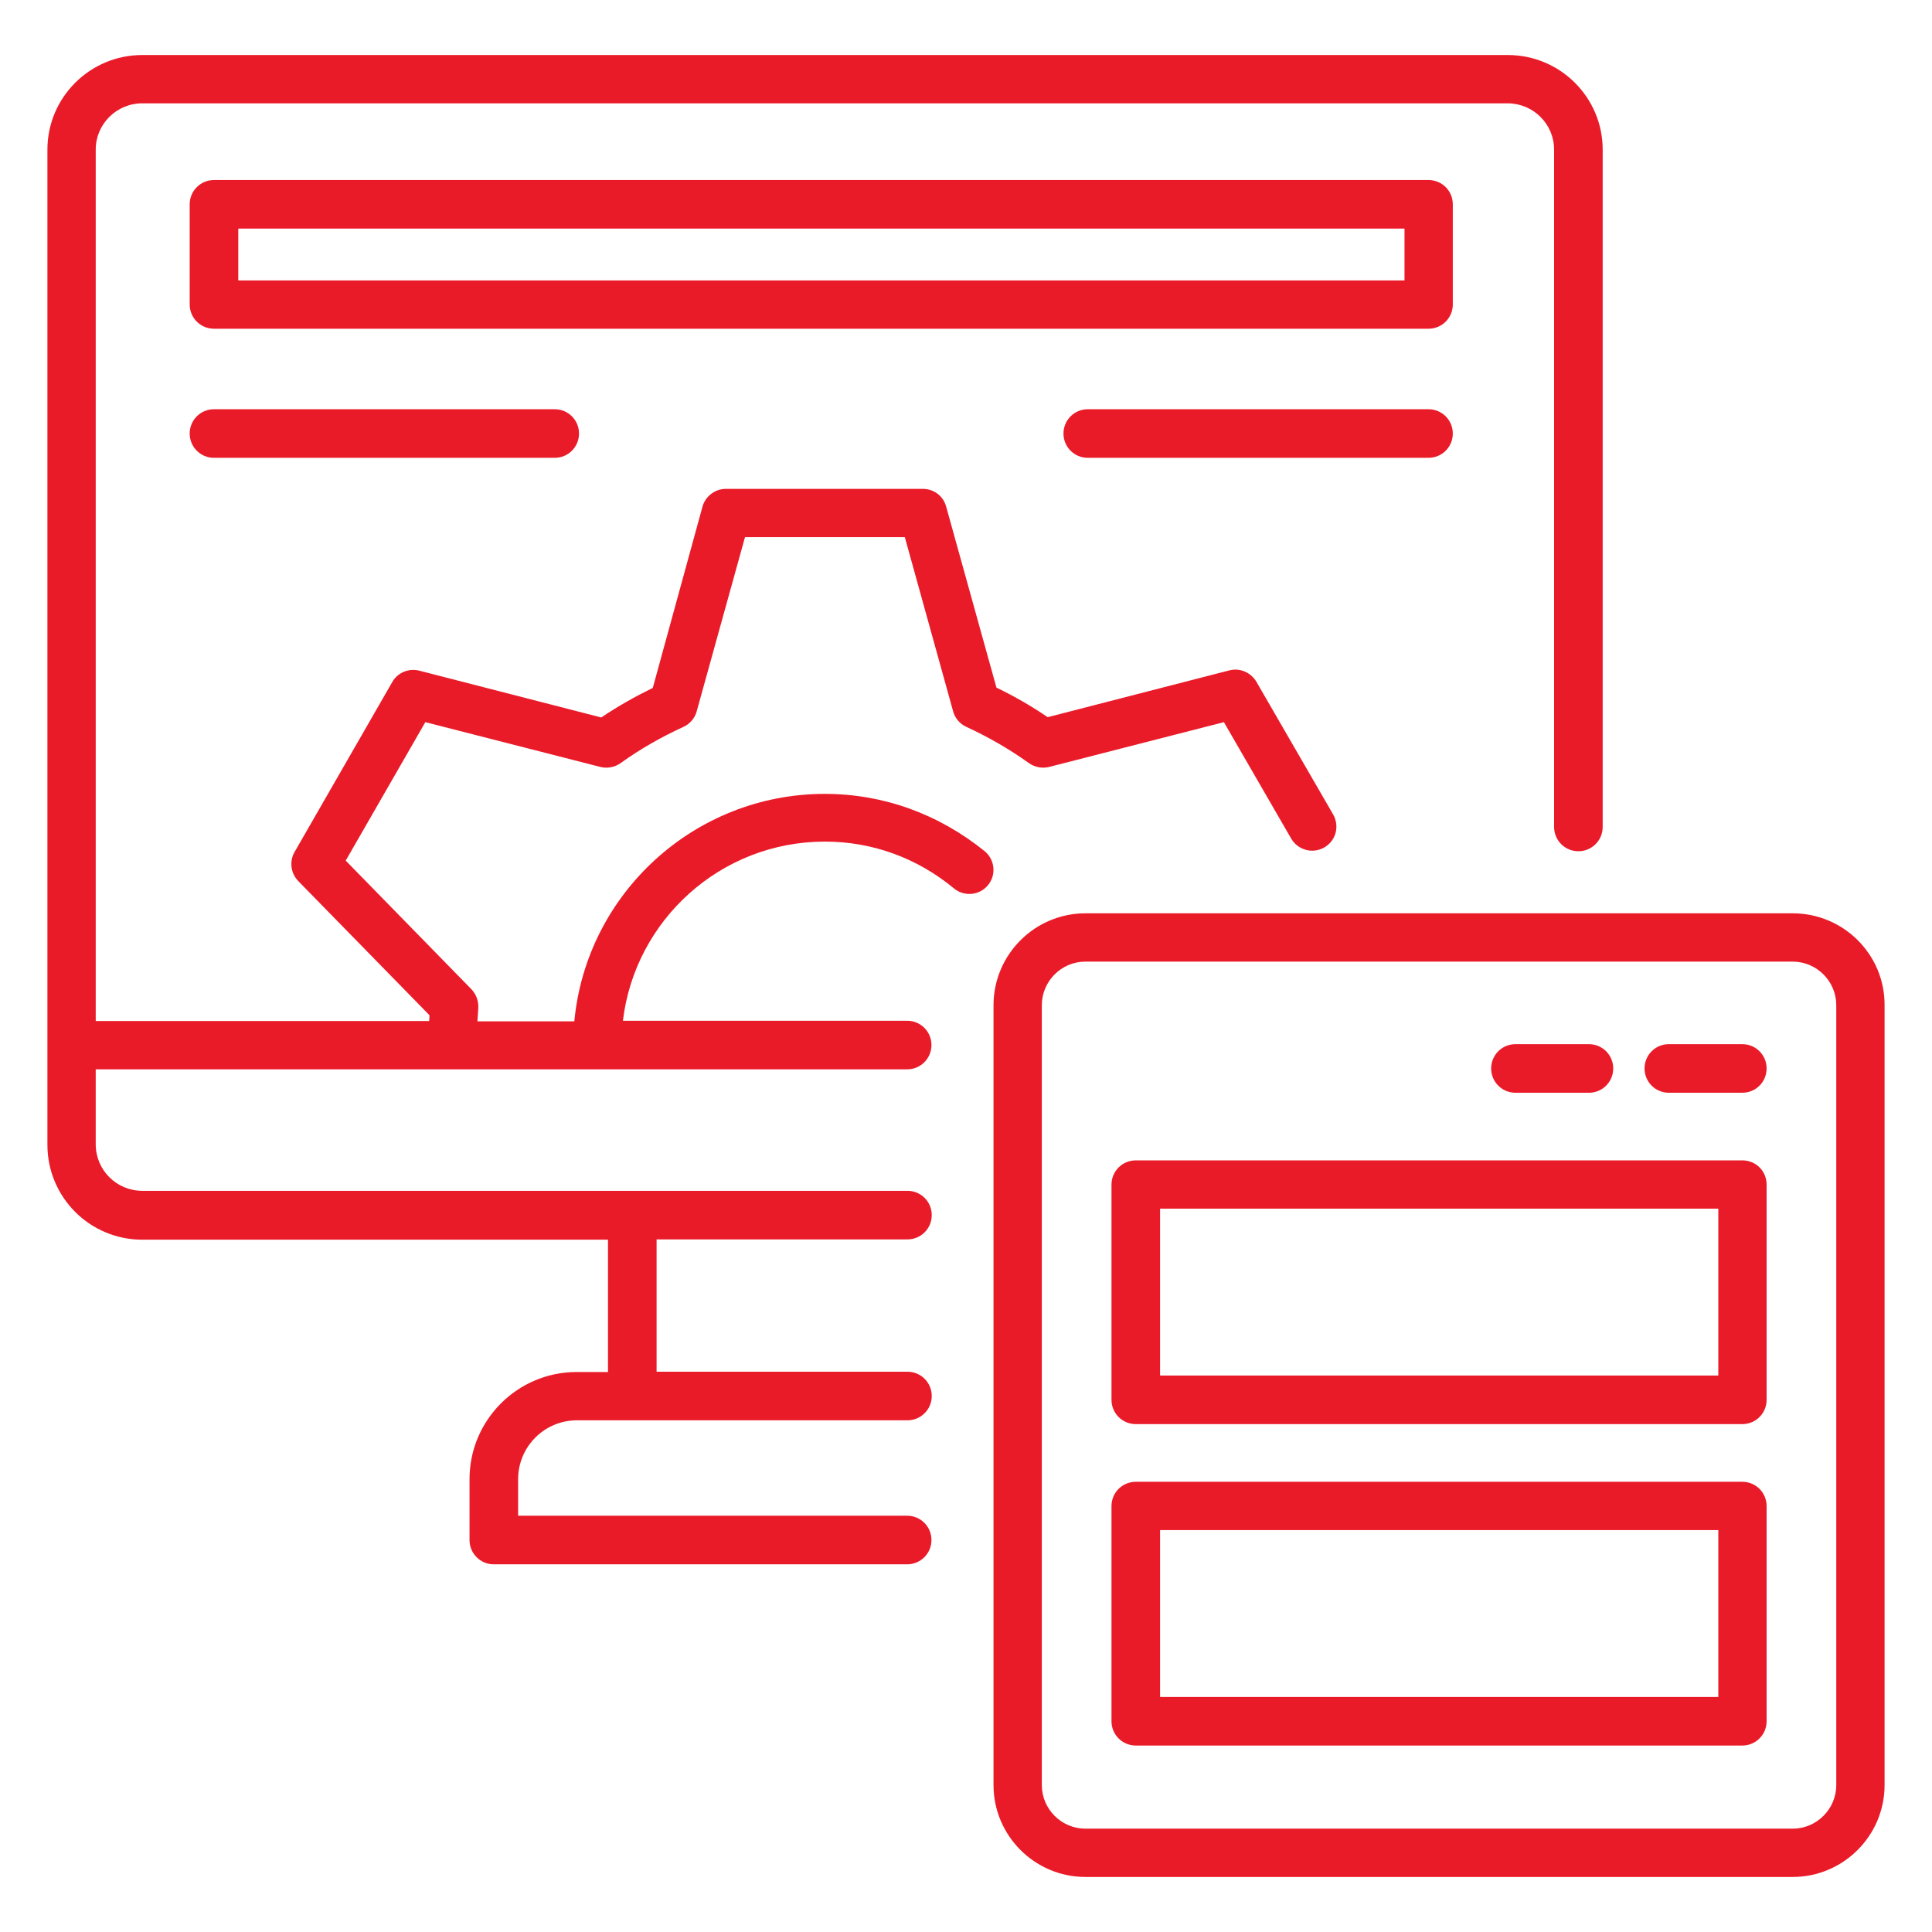
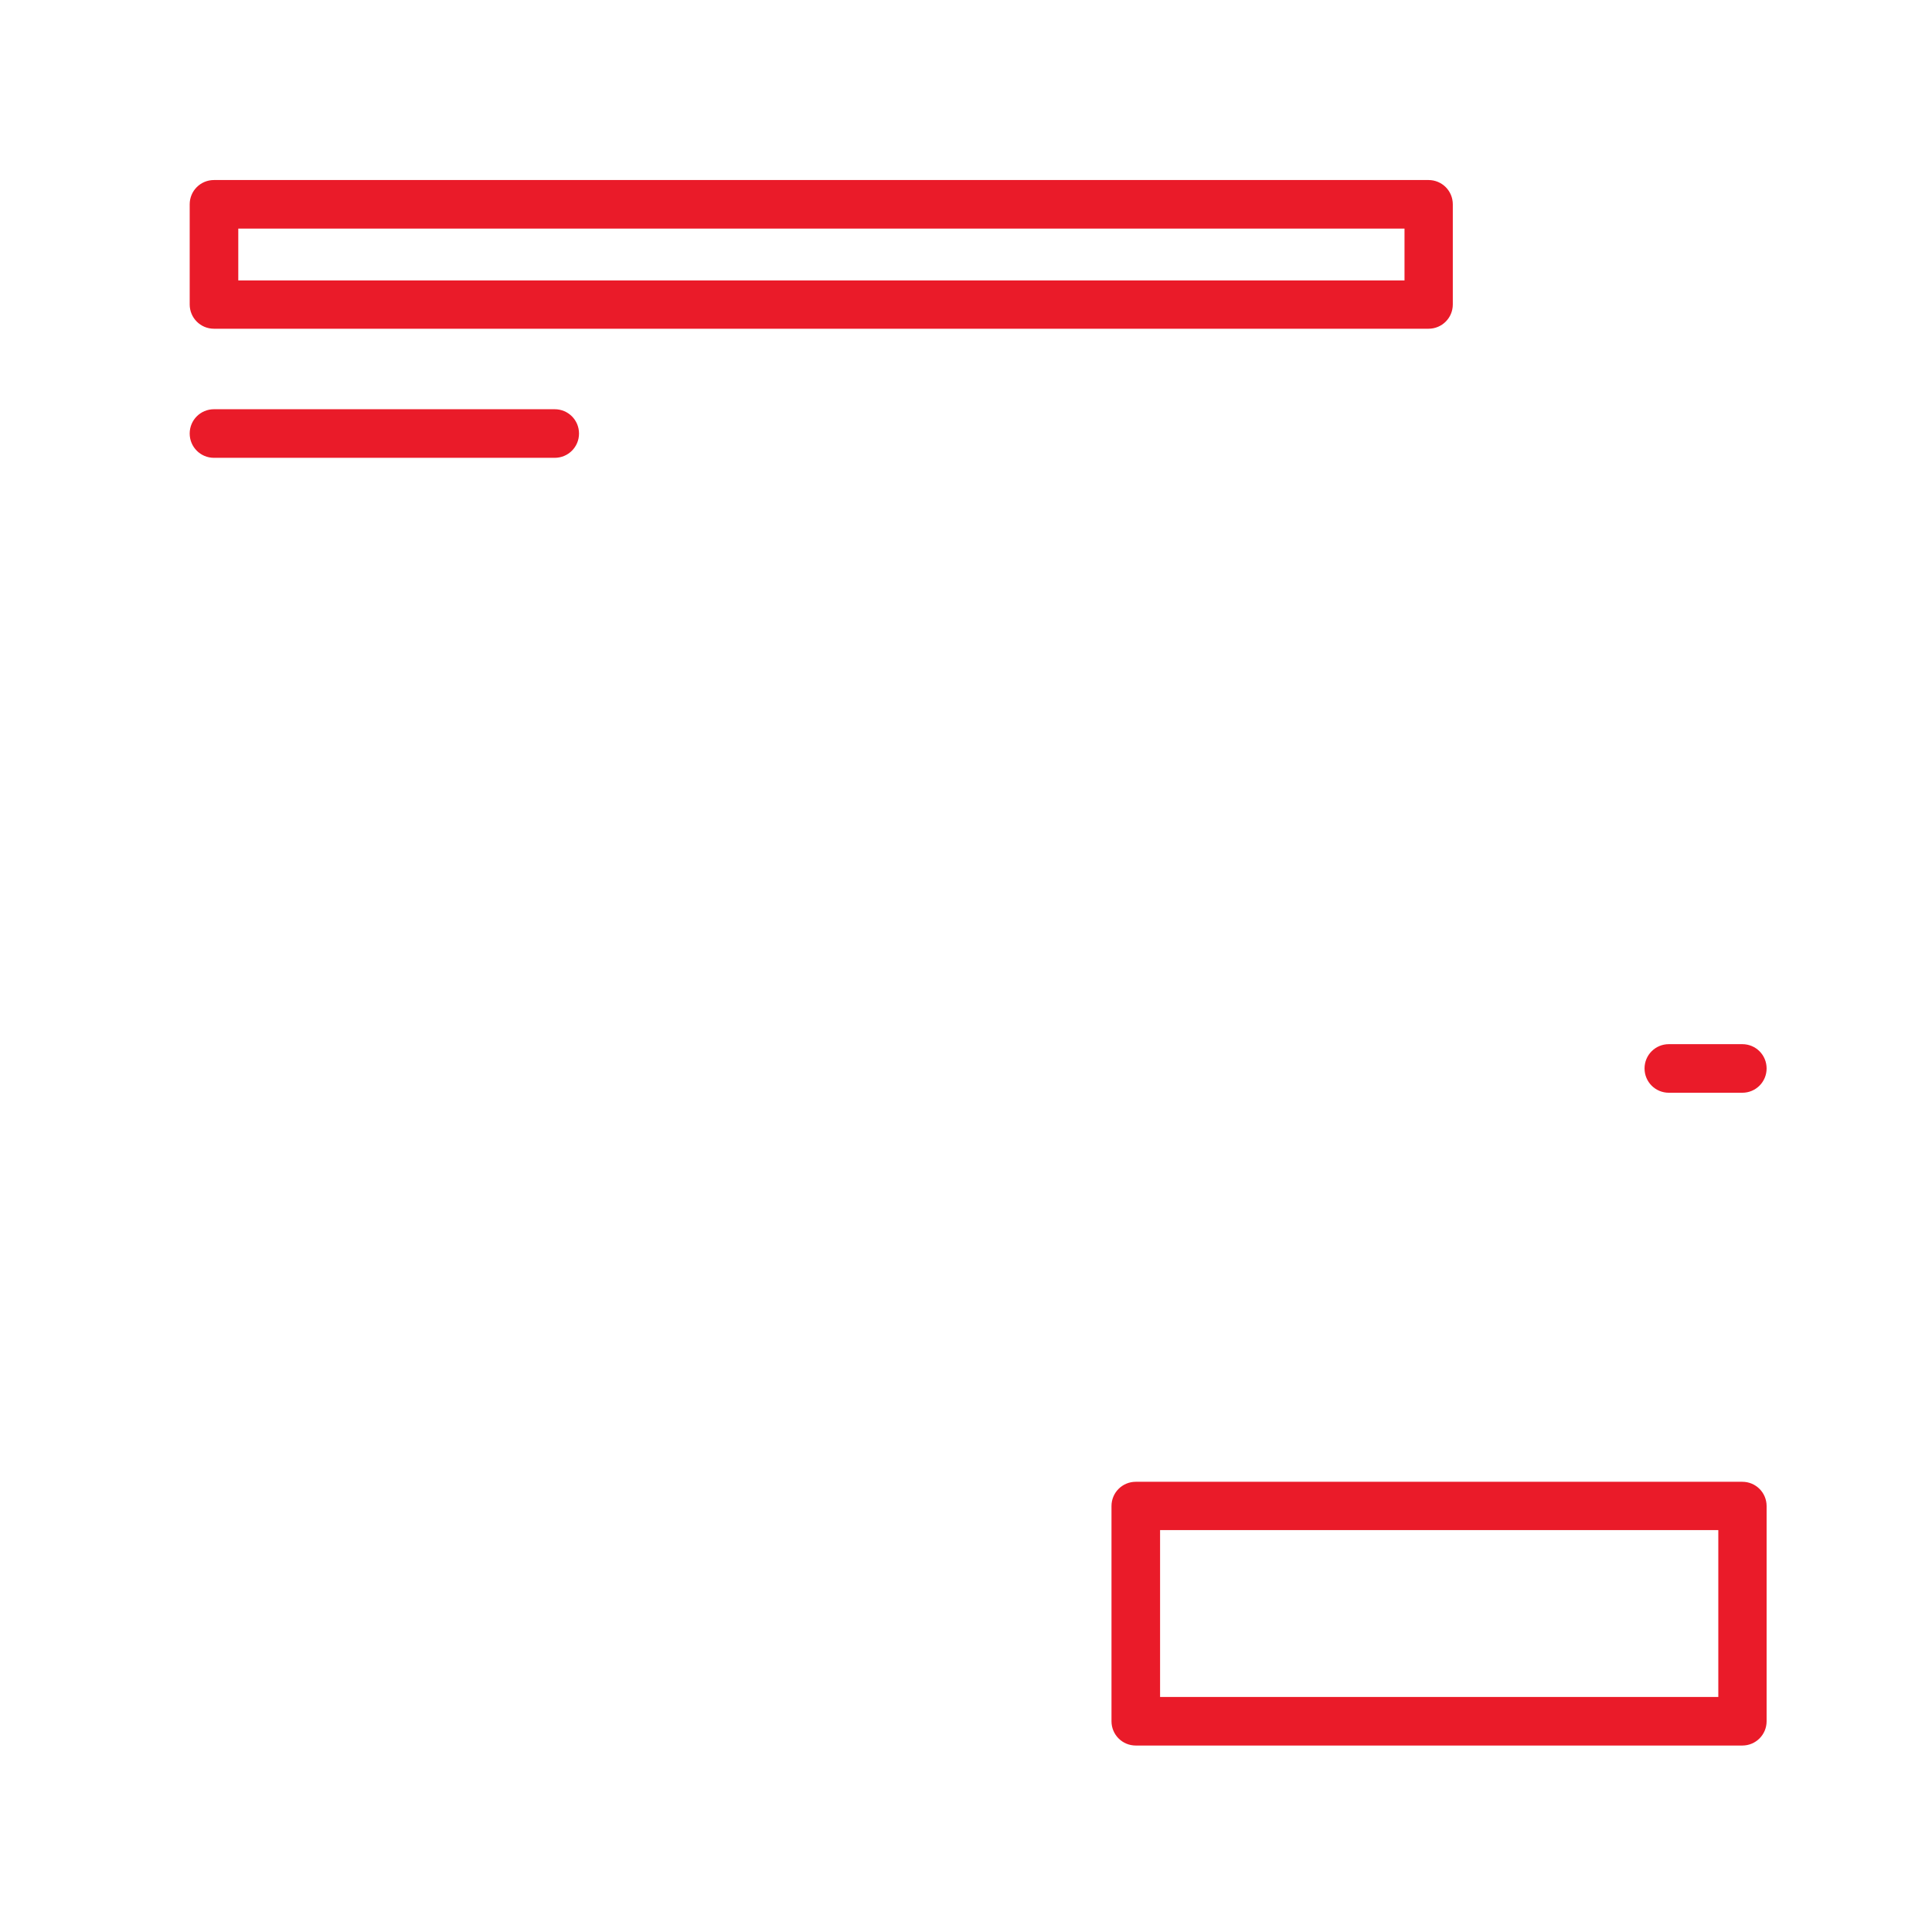
<svg xmlns="http://www.w3.org/2000/svg" id="Layer_1" enable-background="new 0 0 66 66" height="300" viewBox="0 0 66 66" width="300" version="1.1">
  <g width="100%" height="100%" transform="matrix(1,0,0,1,0,0)">
    <g>
      <path d="m49.63 6.98c0-.46-.37-.83-.83-.83h-41.49c-.46 0-.83.37-.83.83v3.42c0 .46.37.83.83.83h41.49c.46 0 .83-.37.83-.83zm-1.65 2.6h-39.84v-1.77h39.84z" fill="#ea1b29" fill-opacity="1" data-original-color="#000000ff" stroke="none" stroke-opacity="1" />
      <path d="m7.31 13.98c-.46 0-.83.37-.83.83s.37.83.83.83h11.64c.46 0 .83-.37.83-.83s-.37-.83-.83-.83z" fill="#ea1b29" fill-opacity="1" data-original-color="#000000ff" stroke="none" stroke-opacity="1" />
-       <path d="m48.8 13.98h-11.64c-.46 0-.83.37-.83.83s.37.83.83.83h11.64c.46 0 .83-.37.83-.83s-.37-.83-.83-.83z" fill="#ea1b29" fill-opacity="1" data-original-color="#000000ff" stroke="none" stroke-opacity="1" />
-       <path d="m61.24 31.2h-24.16c-1.73 0-3.14 1.41-3.14 3.14v26.64c0 1.73 1.41 3.14 3.14 3.14h24.16c1.73 0 3.14-1.41 3.14-3.14v-26.64c.01-1.73-1.4-3.14-3.14-3.14zm1.49 29.78c0 .82-.67 1.49-1.49 1.49h-24.16c-.82 0-1.49-.67-1.49-1.49v-26.64c0-.82.67-1.49 1.49-1.49h24.16c.82 0 1.49.67 1.49 1.49z" fill="#ea1b29" fill-opacity="1" data-original-color="#000000ff" stroke="none" stroke-opacity="1" />
-       <path d="m59.52 39.64h-20.72c-.46 0-.83.37-.83.83v7.35c0 .46.37.83.83.83h20.72c.46 0 .83-.37.83-.83v-7.35c0-.47-.37-.83-.83-.83zm-.82 7.35h-19.07v-5.7h19.07z" fill="#ea1b29" fill-opacity="1" data-original-color="#000000ff" stroke="none" stroke-opacity="1" />
      <path d="m59.52 50.62h-20.72c-.46 0-.83.37-.83.83v7.35c0 .46.37.83.83.83h20.72c.46 0 .83-.37.83-.83v-7.35c0-.46-.37-.83-.83-.83zm-.82 7.35h-19.07v-5.7h19.07z" fill="#ea1b29" fill-opacity="1" data-original-color="#000000ff" stroke="none" stroke-opacity="1" />
      <path d="m59.52 35.67h-2.51c-.46 0-.83.37-.83.83s.37.83.83.83h2.51c.46 0 .83-.37.83-.83s-.37-.83-.83-.83z" fill="#ea1b29" fill-opacity="1" data-original-color="#000000ff" stroke="none" stroke-opacity="1" />
-       <path d="m51.77 37.33h2.51c.46 0 .83-.37.83-.83s-.37-.83-.83-.83h-2.51c-.46 0-.83.37-.83.83s.37.83.83.83z" fill="#ea1b29" fill-opacity="1" data-original-color="#000000ff" stroke="none" stroke-opacity="1" />
-       <path d="m28.18 27.12c-4.46 0-8.15 3.41-8.56 7.77h-3.31c.01-.15.02-.3.03-.46.01-.23-.07-.46-.23-.63l-4.3-4.4 2.72-4.73 5.98 1.53c.24.06.49.01.69-.13.68-.49 1.39-.89 2.15-1.24.22-.1.39-.3.45-.53l1.65-5.95h5.46l1.65 5.95c.06.23.23.43.45.53.78.36 1.5.78 2.14 1.24.2.14.45.19.69.13l5.97-1.53 2.3 3.98c.23.39.73.53 1.13.3s.53-.73.3-1.13l-2.62-4.53c-.19-.32-.56-.48-.92-.39l-6.21 1.6c-.54-.37-1.13-.71-1.75-1.01l-1.72-6.19c-.1-.36-.42-.6-.8-.6h-6.72c-.37 0-.7.25-.8.6l-1.7 6.2c-.61.3-1.2.63-1.76 1.01l-6.22-1.6c-.36-.09-.74.07-.92.39l-3.34 5.81c-.18.32-.13.72.13.99l4.48 4.58c0 .07 0 .13-.01.2h-11.39v-29.77c0-.87.71-1.58 1.59-1.58h46.64c.88 0 1.59.71 1.59 1.58v23.14c0 .46.37.83.83.83s.83-.37.83-.83v-23.14c0-1.78-1.45-3.23-3.24-3.23h-46.65c-1.79 0-3.24 1.45-3.24 3.23v34c0 1.79 1.45 3.24 3.24 3.24h15.91v4.52h-1.07c-2.02 0-3.66 1.64-3.66 3.66v2.08c0 .46.37.83.83.83h14.12c.46 0 .83-.37.83-.83s-.37-.83-.83-.83h-13.29v-1.25c0-1.11.9-2.01 2.01-2.01h11.29c.46 0 .83-.37.83-.83s-.37-.83-.83-.83h-8.57v-4.52h8.57c.46 0 .83-.37.83-.83s-.37-.83-.83-.83h-26.14c-.88 0-1.59-.71-1.59-1.59v-2.56h27.72c.46 0 .83-.37.83-.83s-.37-.83-.83-.83h-9.71c.41-3.44 3.34-6.12 6.9-6.12 1.61 0 3.14.55 4.41 1.6.35.29.87.24 1.16-.11s.24-.87-.11-1.16c-1.57-1.27-3.46-1.96-5.46-1.96z" fill="#ea1b29" fill-opacity="1" data-original-color="#000000ff" stroke="none" stroke-opacity="1" />
    </g>
  </g>
</svg>